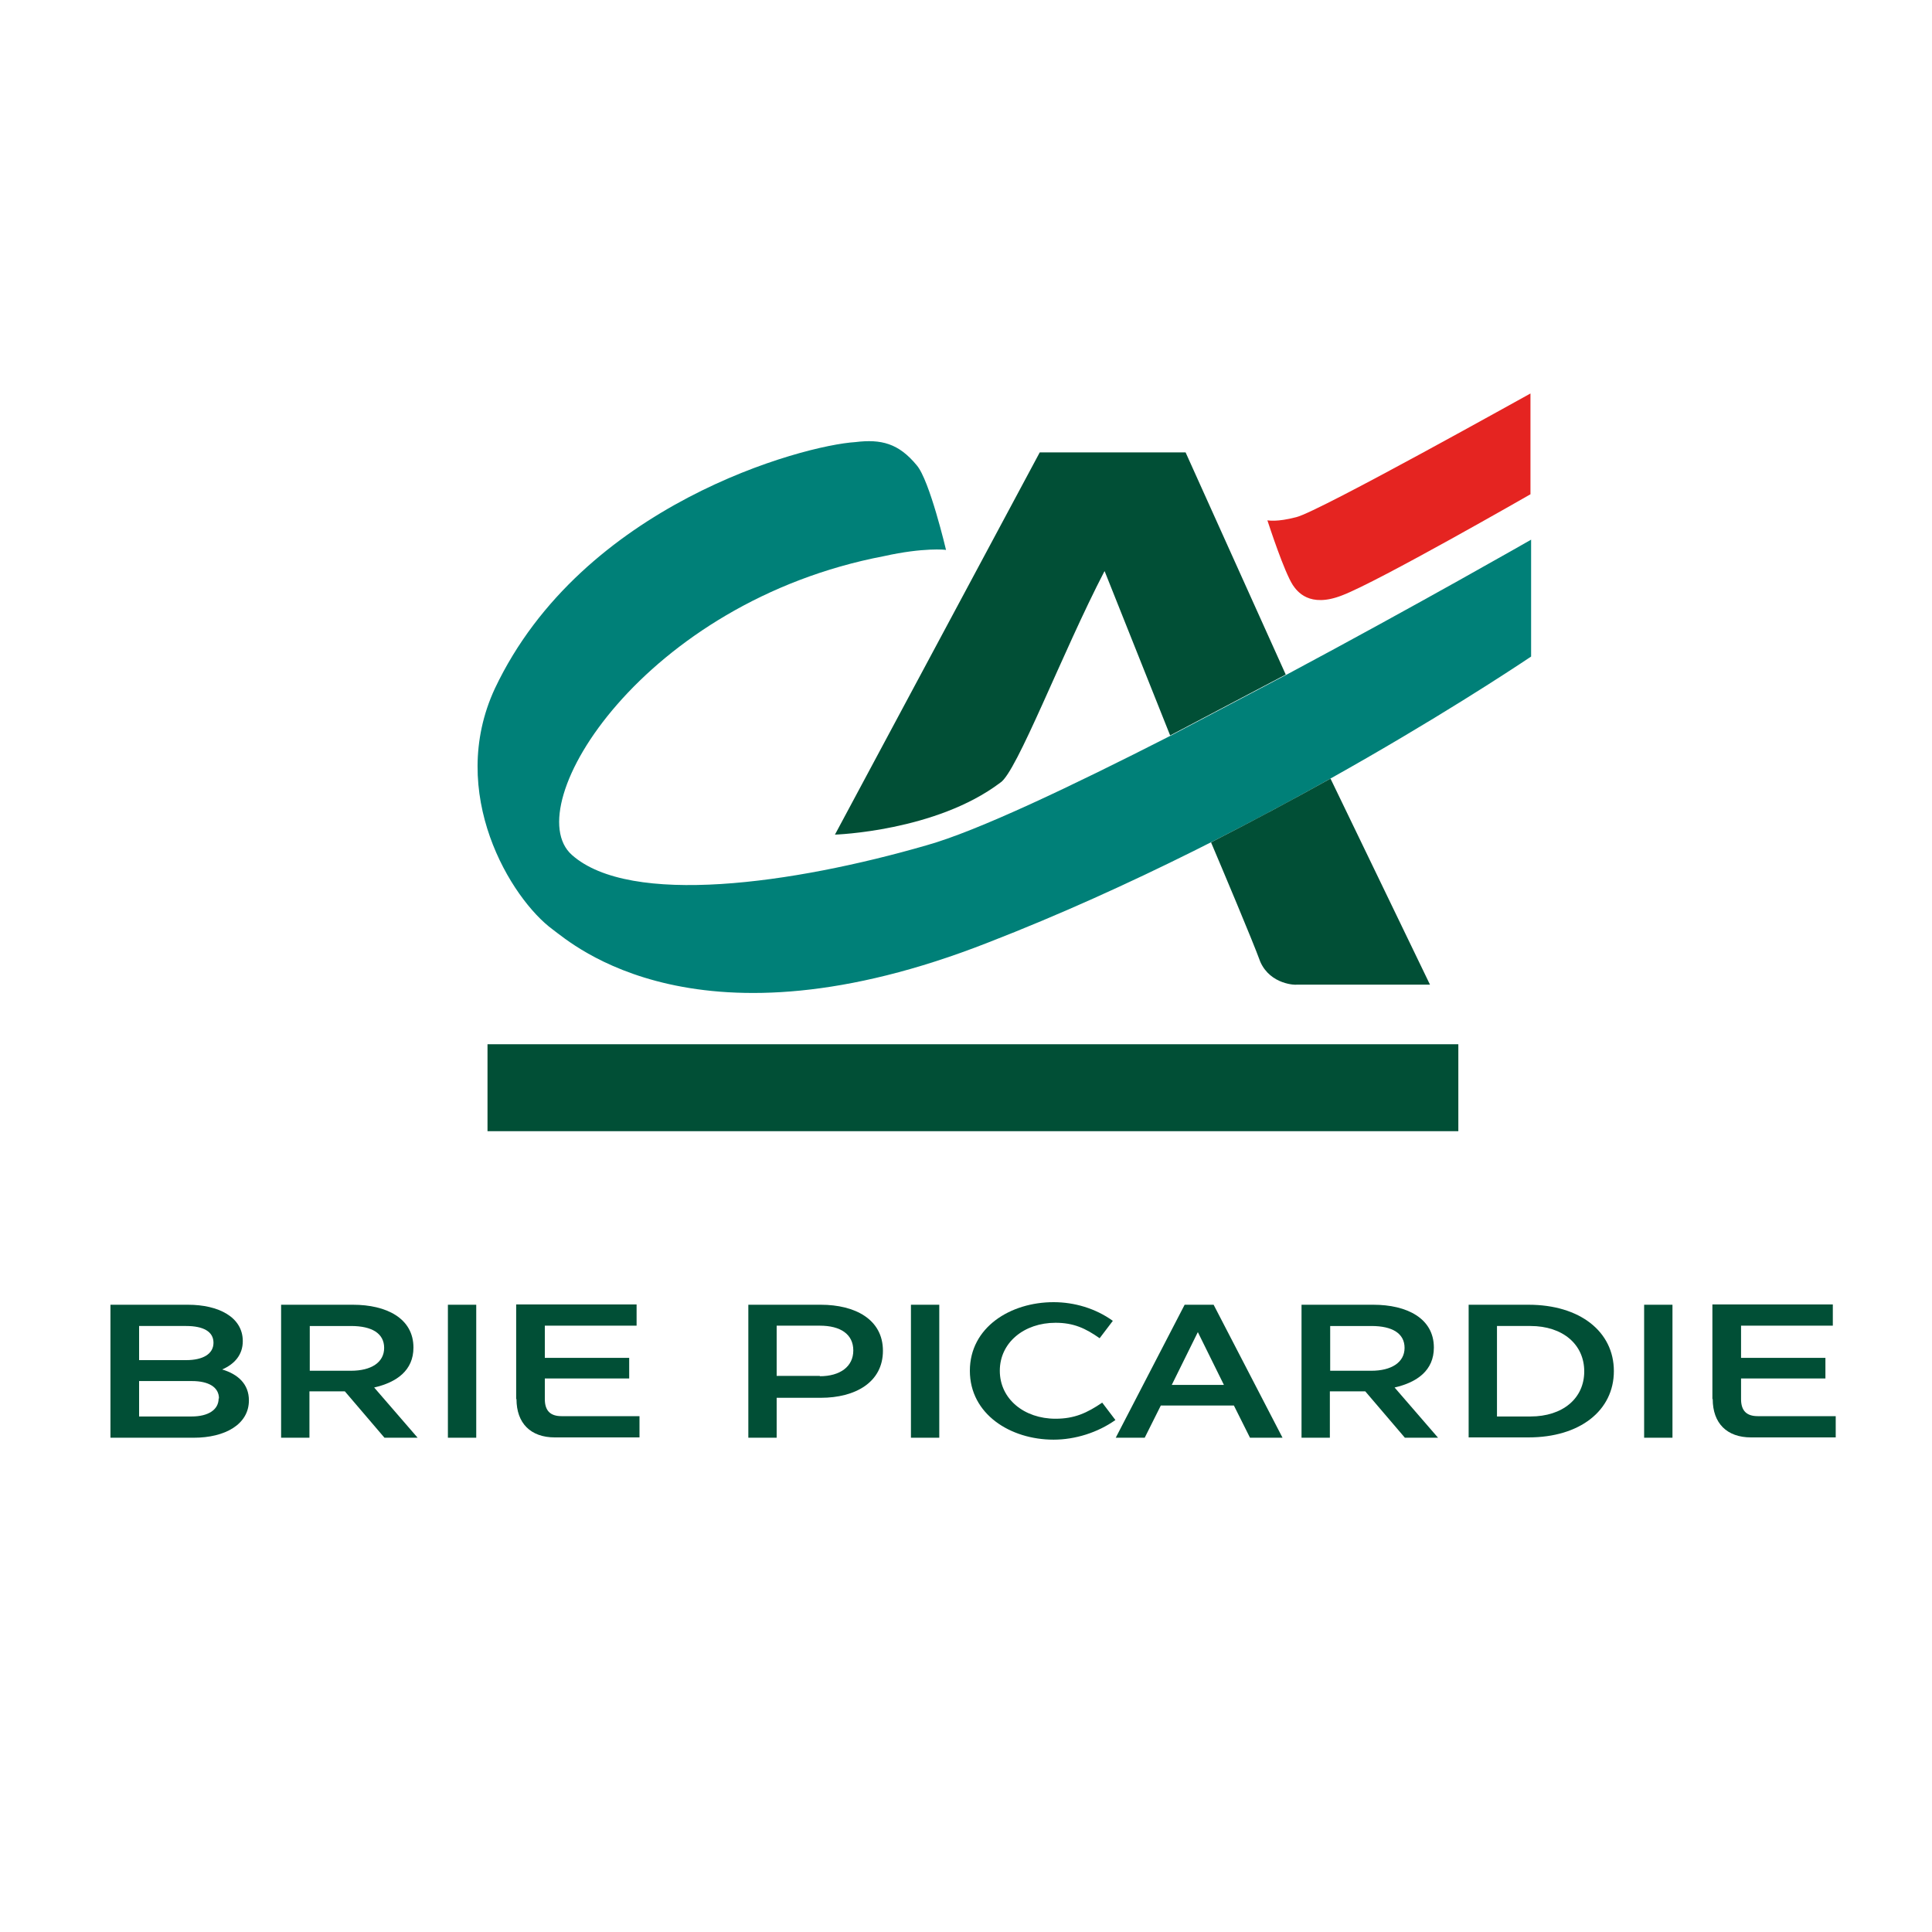
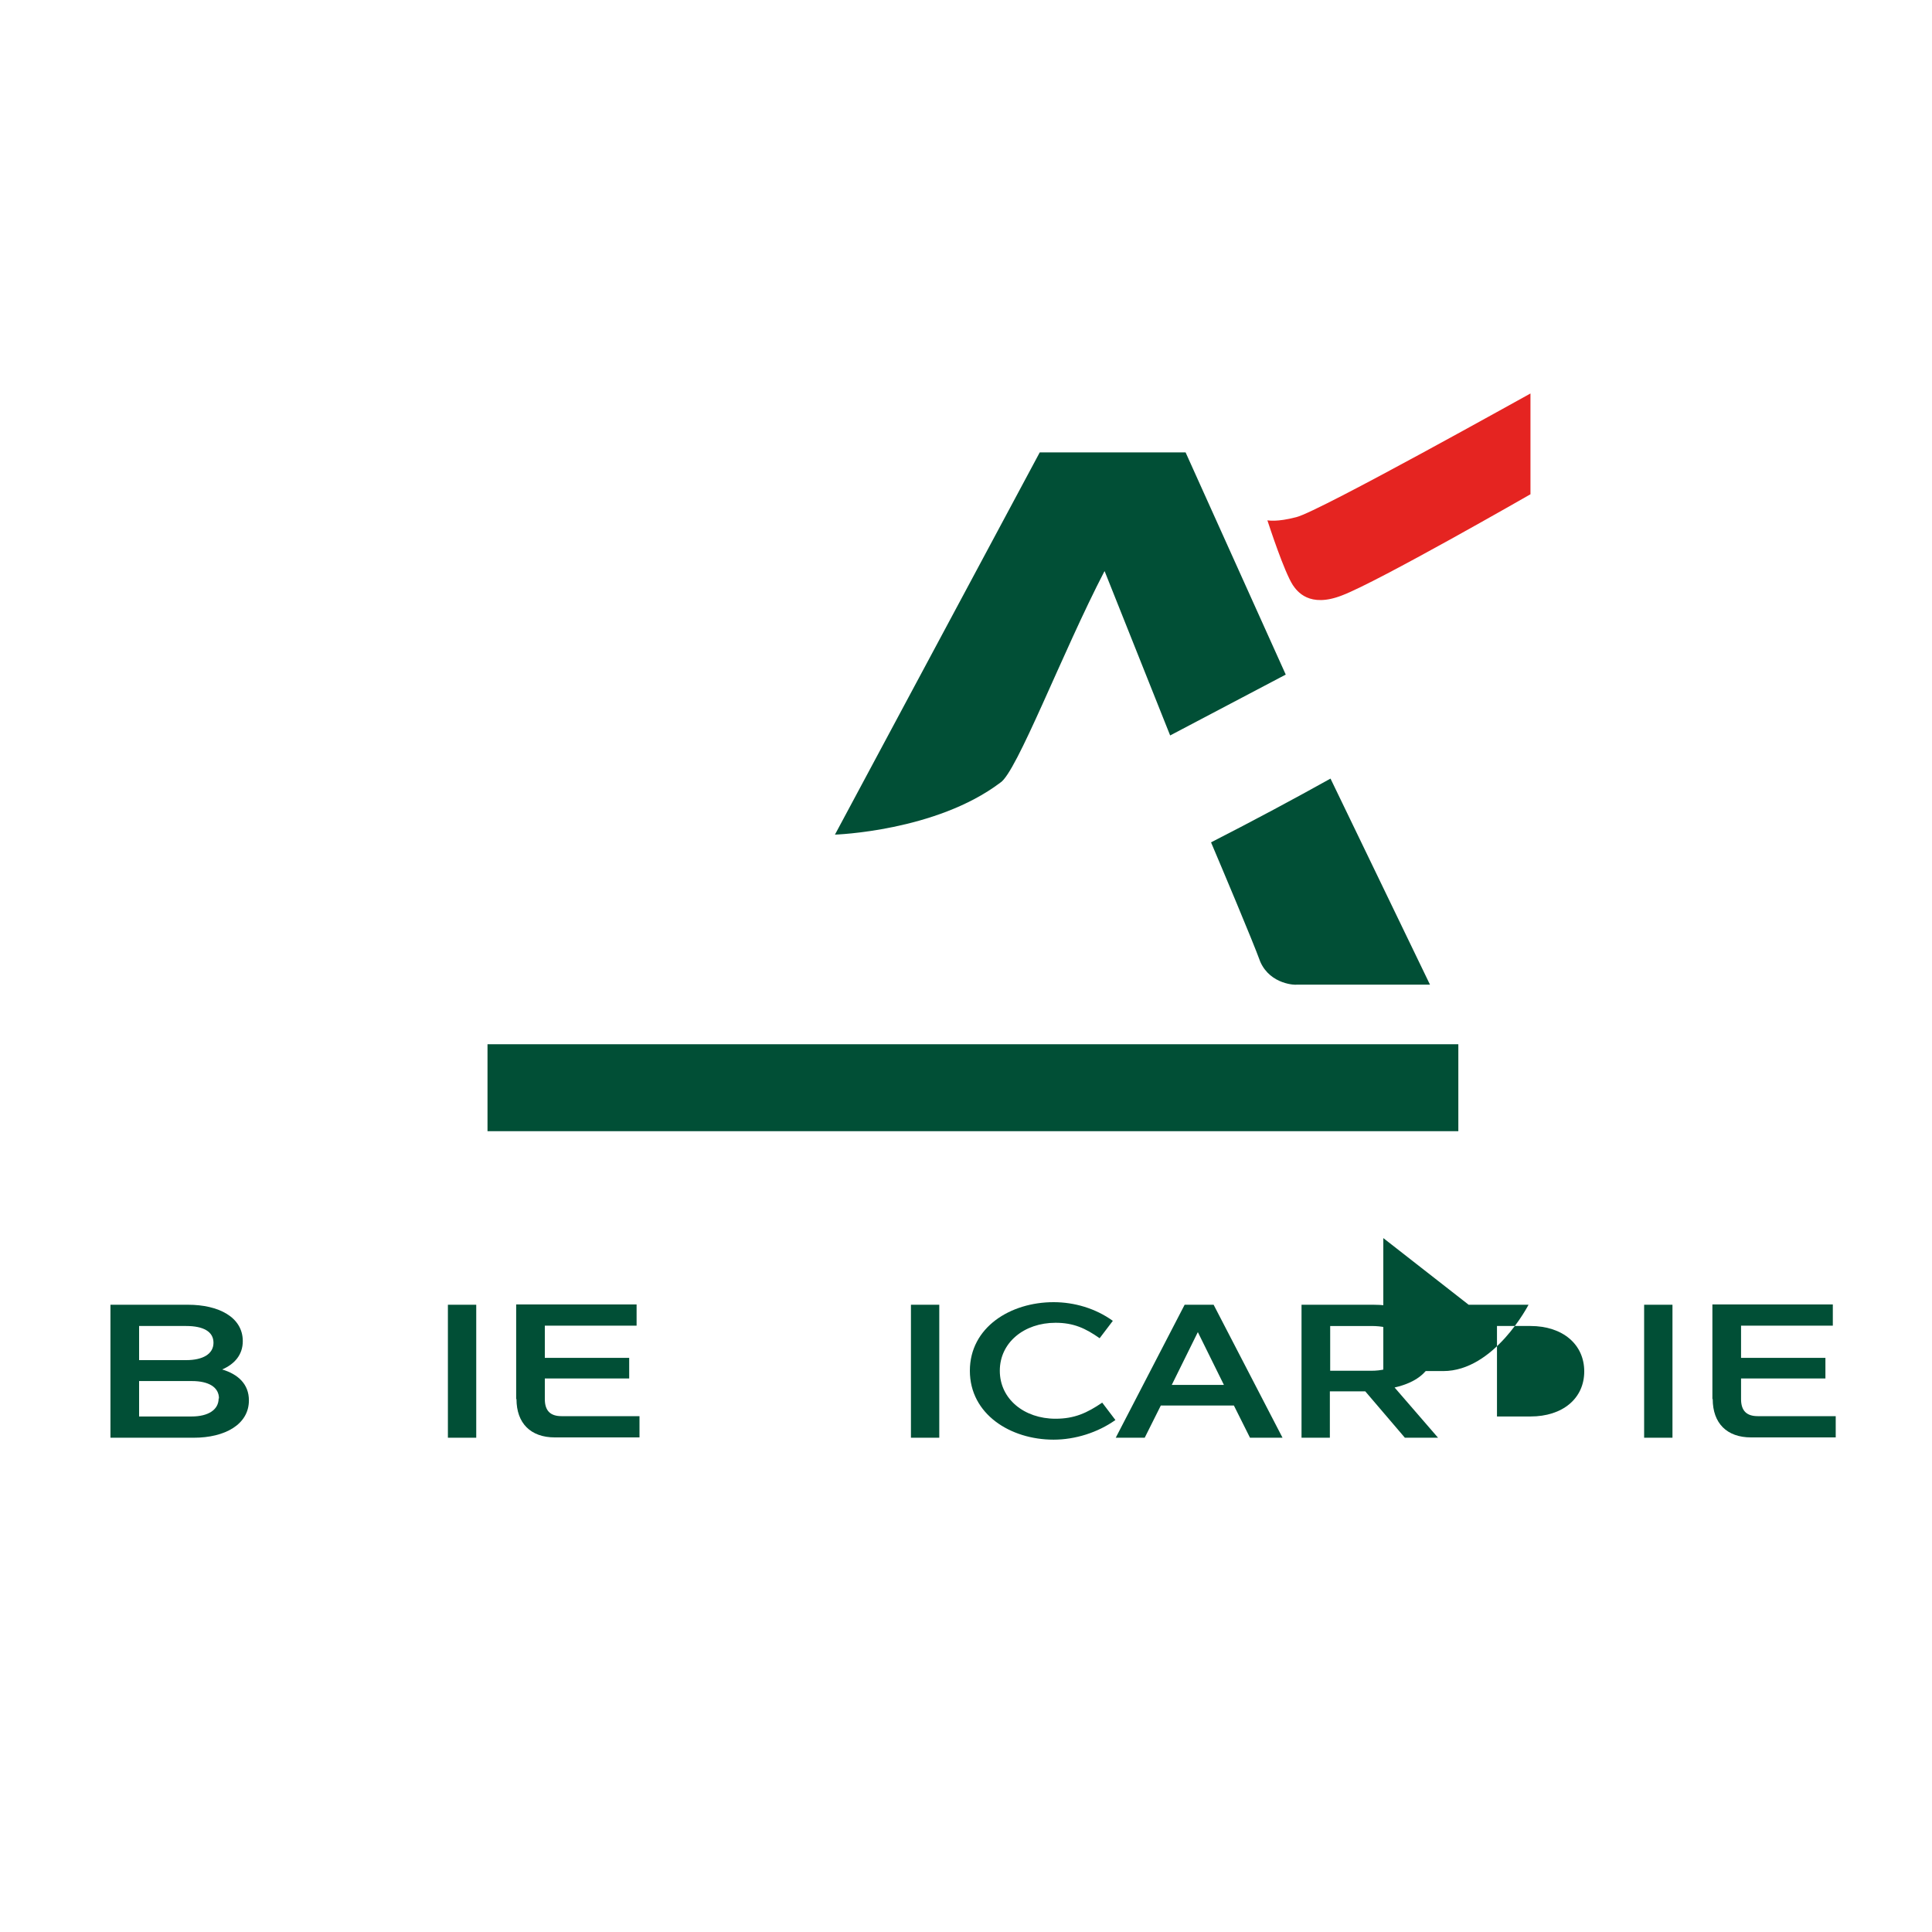
<svg xmlns="http://www.w3.org/2000/svg" id="a" viewBox="0 0 60 60">
  <defs>
    <style>.b{fill:#e52421;}.c{fill:#014f36;}.d{fill:#008078;}</style>
  </defs>
  <g>
    <rect class="c" x="15.14" y="32.43" width="30.15" height="2.7" />
    <g>
      <path class="c" d="M34.31,17.75l2.03,5.09,3.59-1.89-3.11-6.9h-4.53l-6.36,11.87s3.13-.1,5.13-1.61c.51-.3,1.93-4.05,3.24-6.57h0Z" />
-       <path class="d" d="M39.94,20.96l-3.59,1.89c-3.08,1.57-6,2.96-7.57,3.4-4.15,1.2-9.21,1.91-11.02,.3-1.71-1.52,2.24-7.86,9.7-9.28,1.21-.27,1.92-.2,1.92-.19,0,0-.51-2.17-.91-2.63-.56-.68-1.1-.82-1.91-.72-1.61,.1-8.48,1.93-11.19,7.65-1.51,3.25,.5,6.54,1.8,7.49,.6,.44,4.51,3.94,13.52,.4,8.89-3.45,16.85-8.88,16.86-8.88v-3.63s-3.51,2.01-7.59,4.19Z" />
      <path class="c" d="M37.61,26.16c.33,.78,1.29,3.05,1.53,3.71,.32,.72,1.12,.72,1.12,.71h4.15l-3.09-6.4c-1.13,.63-2.38,1.3-3.71,1.98Z" />
    </g>
    <path class="b" d="M47.53,15.35s-4.74,2.72-5.85,3.14c-1.02,.4-1.4-.13-1.53-.32-.27-.42-.72-1.8-.79-2.01,.03,0,.29,.06,.9-.1,.72-.18,7.26-3.84,7.27-3.84v3.12h0Z" />
  </g>
  <g>
    <path class="c" d="M7.73,43.49c0,.75-.75,1.16-1.71,1.16H3.43v-4.13h2.41c.94,0,1.7,.38,1.7,1.13,0,.42-.25,.71-.64,.88,.5,.15,.83,.46,.83,.96Zm-3.41-2.31v1.06h1.46c.52,0,.85-.19,.85-.54s-.32-.52-.85-.52h-1.46Zm2.48,2.25c0-.35-.32-.54-.84-.54h-1.64v1.1h1.63c.52,0,.84-.21,.84-.56Z" />
-     <path class="c" d="M8.73,40.52h2.23c1.04,0,1.88,.42,1.88,1.33,0,.71-.52,1.08-1.22,1.24l1.35,1.56h-1.03l-1.23-1.44h-1.1v1.44h-.88v-4.13Zm2.17,2.05c.63,0,1.03-.26,1.03-.71s-.38-.68-1.03-.68h-1.28v1.39h1.29Z" />
    <path class="c" d="M13.91,40.52h.88v4.13h-.88v-4.13Z" />
    <path class="c" d="M16.03,43.45v-2.94h3.74v.66h-2.85v1h2.62v.64h-2.62v.64c0,.36,.17,.53,.52,.53h2.42v.66h-2.63c-.75,0-1.19-.44-1.19-1.19Z" />
-     <path class="c" d="M23.23,40.52h2.26c1.06,0,1.93,.45,1.93,1.43s-.86,1.46-1.93,1.46h-1.37v1.24h-.88v-4.13Zm2.23,2.22c.63,0,1.04-.3,1.04-.8s-.39-.77-1.04-.77h-1.34v1.56h1.34Z" />
    <path class="c" d="M28.29,40.52h.88v4.13h-.88v-4.13Z" />
    <path class="c" d="M32.72,40.44c.64,0,1.3,.19,1.84,.58l-.41,.54c-.44-.31-.81-.48-1.37-.48-.97,0-1.73,.61-1.73,1.49s.76,1.49,1.73,1.49c.59,0,.98-.18,1.45-.5l.41,.54c-.55,.39-1.25,.61-1.92,.61-1.34,0-2.6-.79-2.6-2.14s1.26-2.13,2.6-2.13Z" />
    <path class="c" d="M38.33,43.65h-2.28l-.5,1h-.9l2.14-4.13h.9l2.14,4.13h-1.01l-.5-1Zm-.32-.64l-.81-1.64-.81,1.64h1.63Z" />
    <path class="c" d="M40.42,40.52h2.23c1.04,0,1.88,.42,1.88,1.33,0,.71-.52,1.08-1.22,1.24l1.35,1.56h-1.03l-1.23-1.44h-1.1v1.44h-.88v-4.13Zm2.17,2.05c.62,0,1.03-.26,1.03-.71s-.38-.68-1.03-.68h-1.28v1.39h1.29Z" />
-     <path class="c" d="M45.61,40.52h1.86c1.59,0,2.65,.83,2.65,2.06s-1.06,2.06-2.65,2.06h-1.86v-4.13Zm1.92,3.47c1,0,1.67-.56,1.67-1.4s-.67-1.41-1.67-1.41h-1.04v2.81h1.04Z" />
+     <path class="c" d="M45.61,40.52h1.86s-1.06,2.06-2.65,2.06h-1.86v-4.13Zm1.92,3.47c1,0,1.67-.56,1.67-1.4s-.67-1.41-1.67-1.41h-1.04v2.81h1.04Z" />
    <path class="c" d="M51.06,40.52h.88v4.13h-.88v-4.13Z" />
    <path class="c" d="M53.18,43.45v-2.94h3.74v.66h-2.85v1h2.62v.64h-2.62v.64c0,.36,.17,.53,.52,.53h2.42v.66h-2.63c-.75,0-1.19-.44-1.19-1.19Z" />
  </g>
</svg>